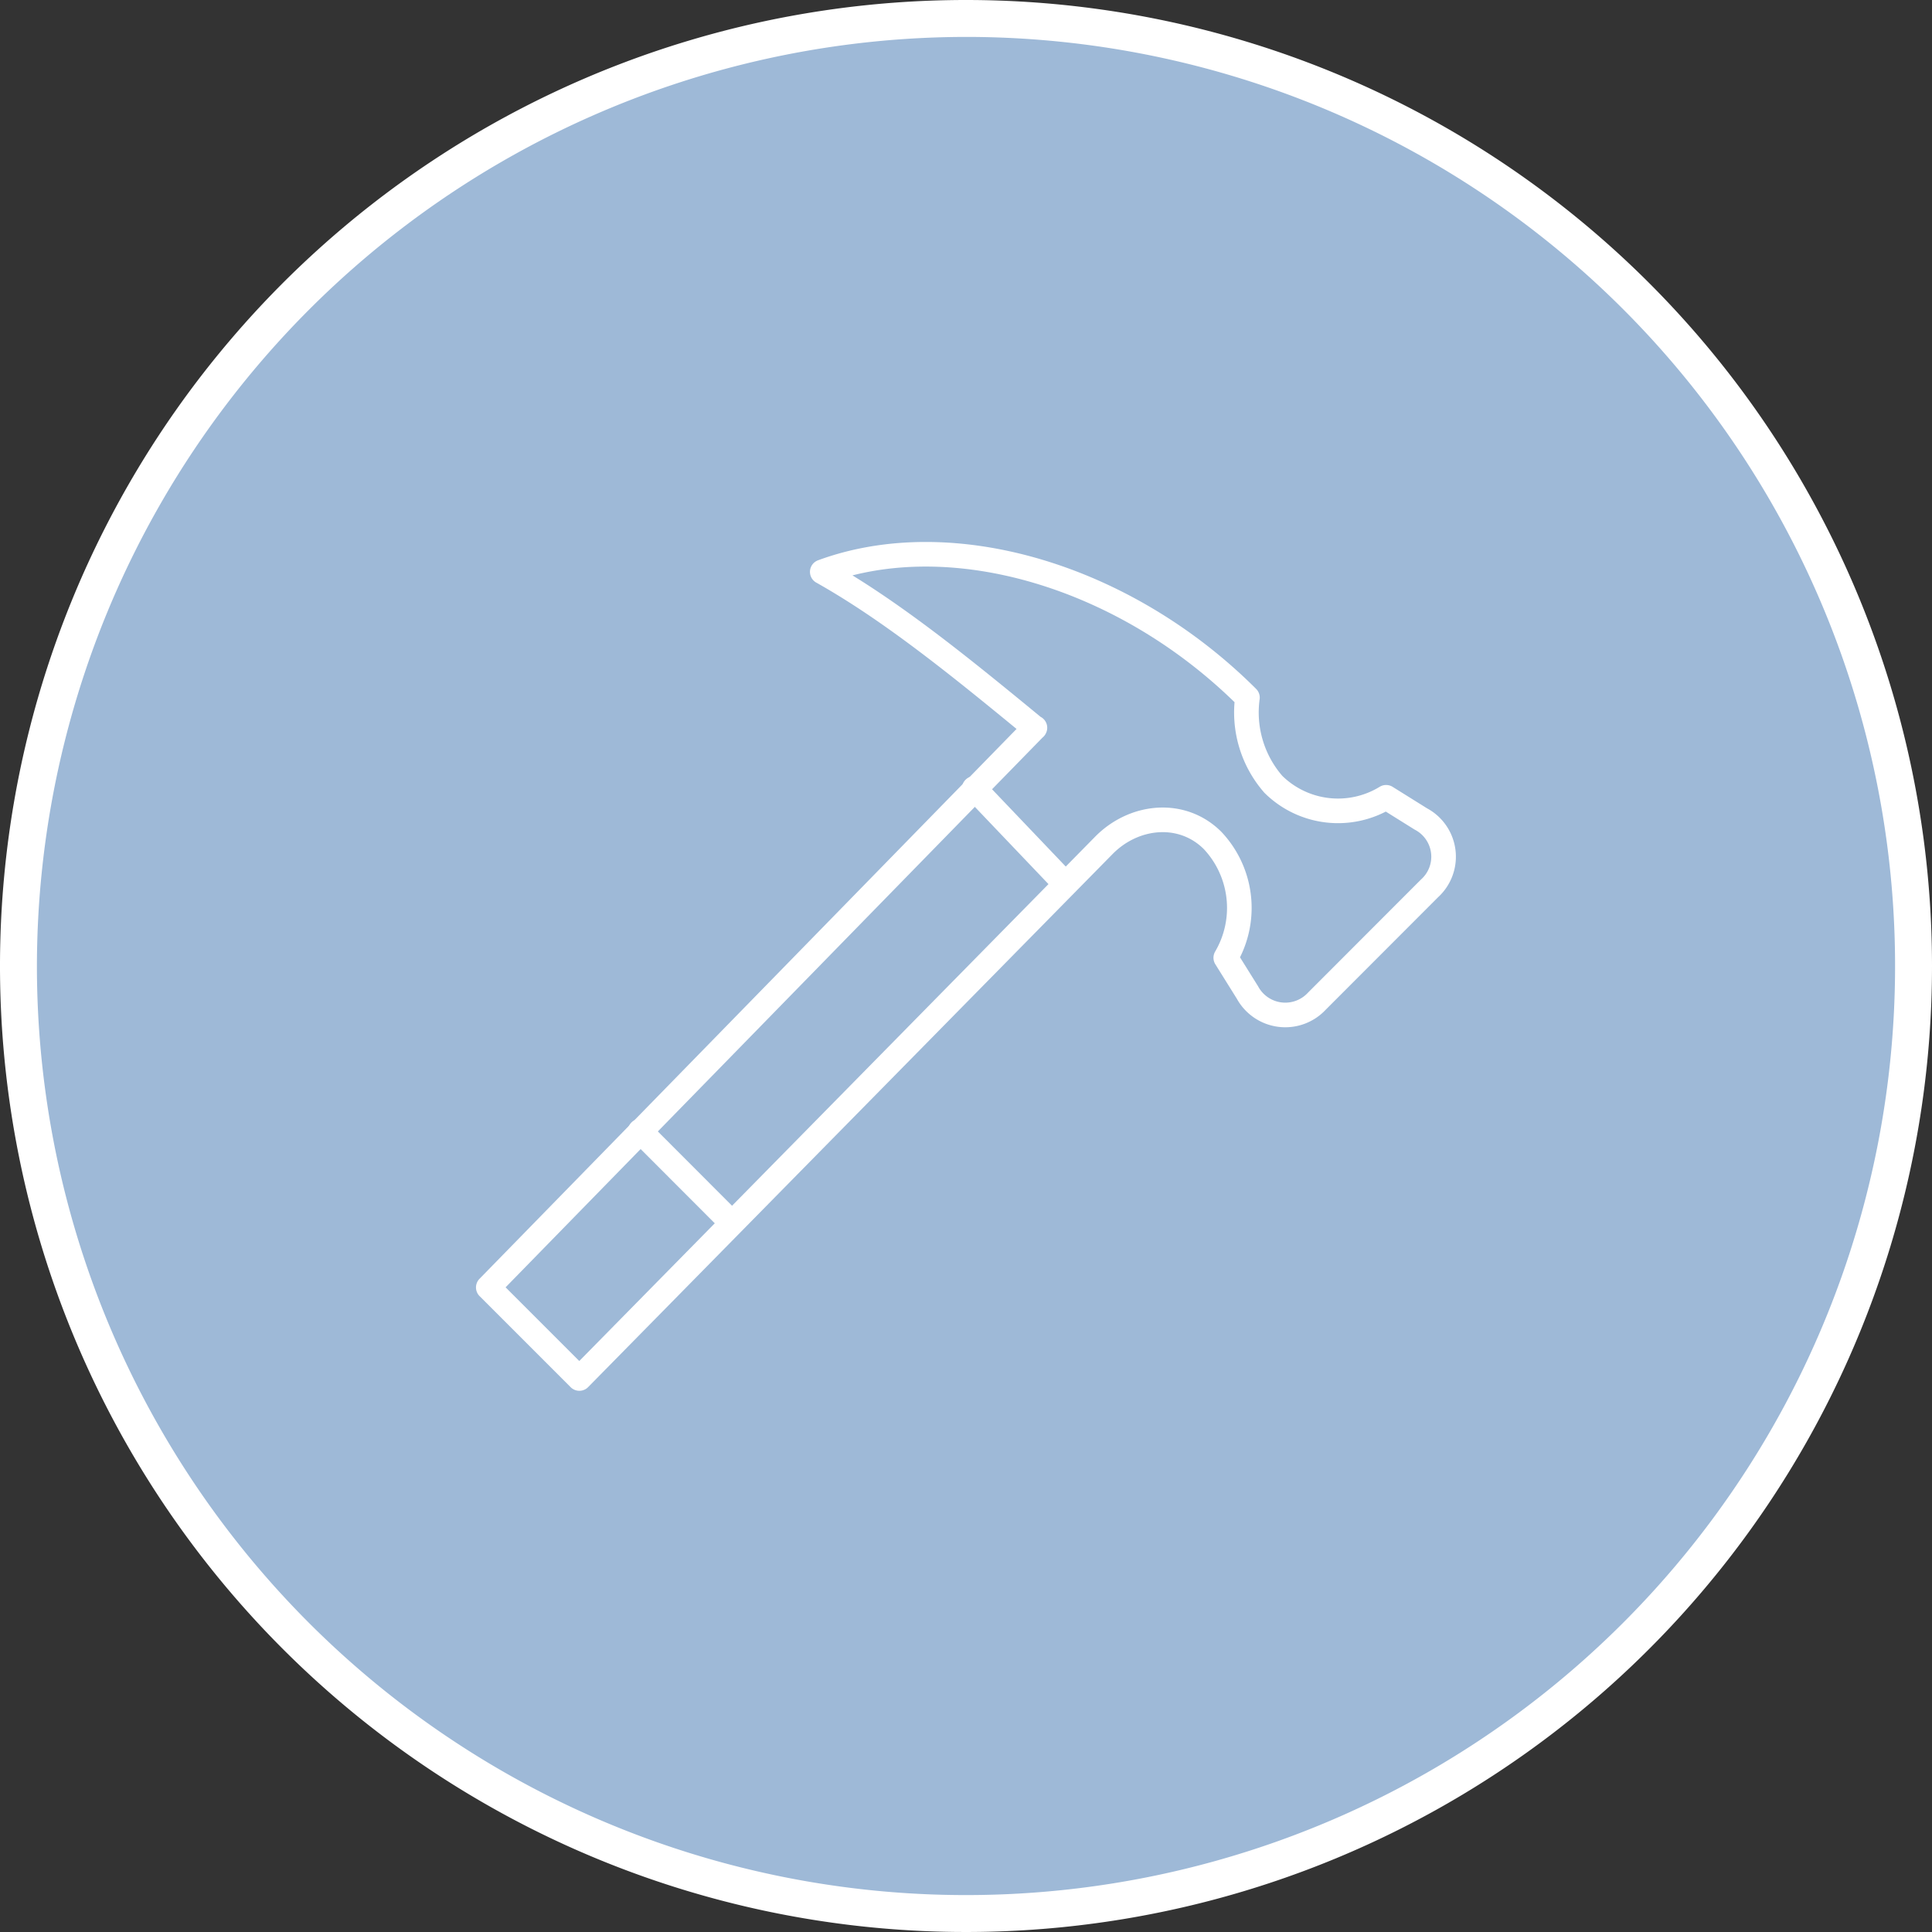
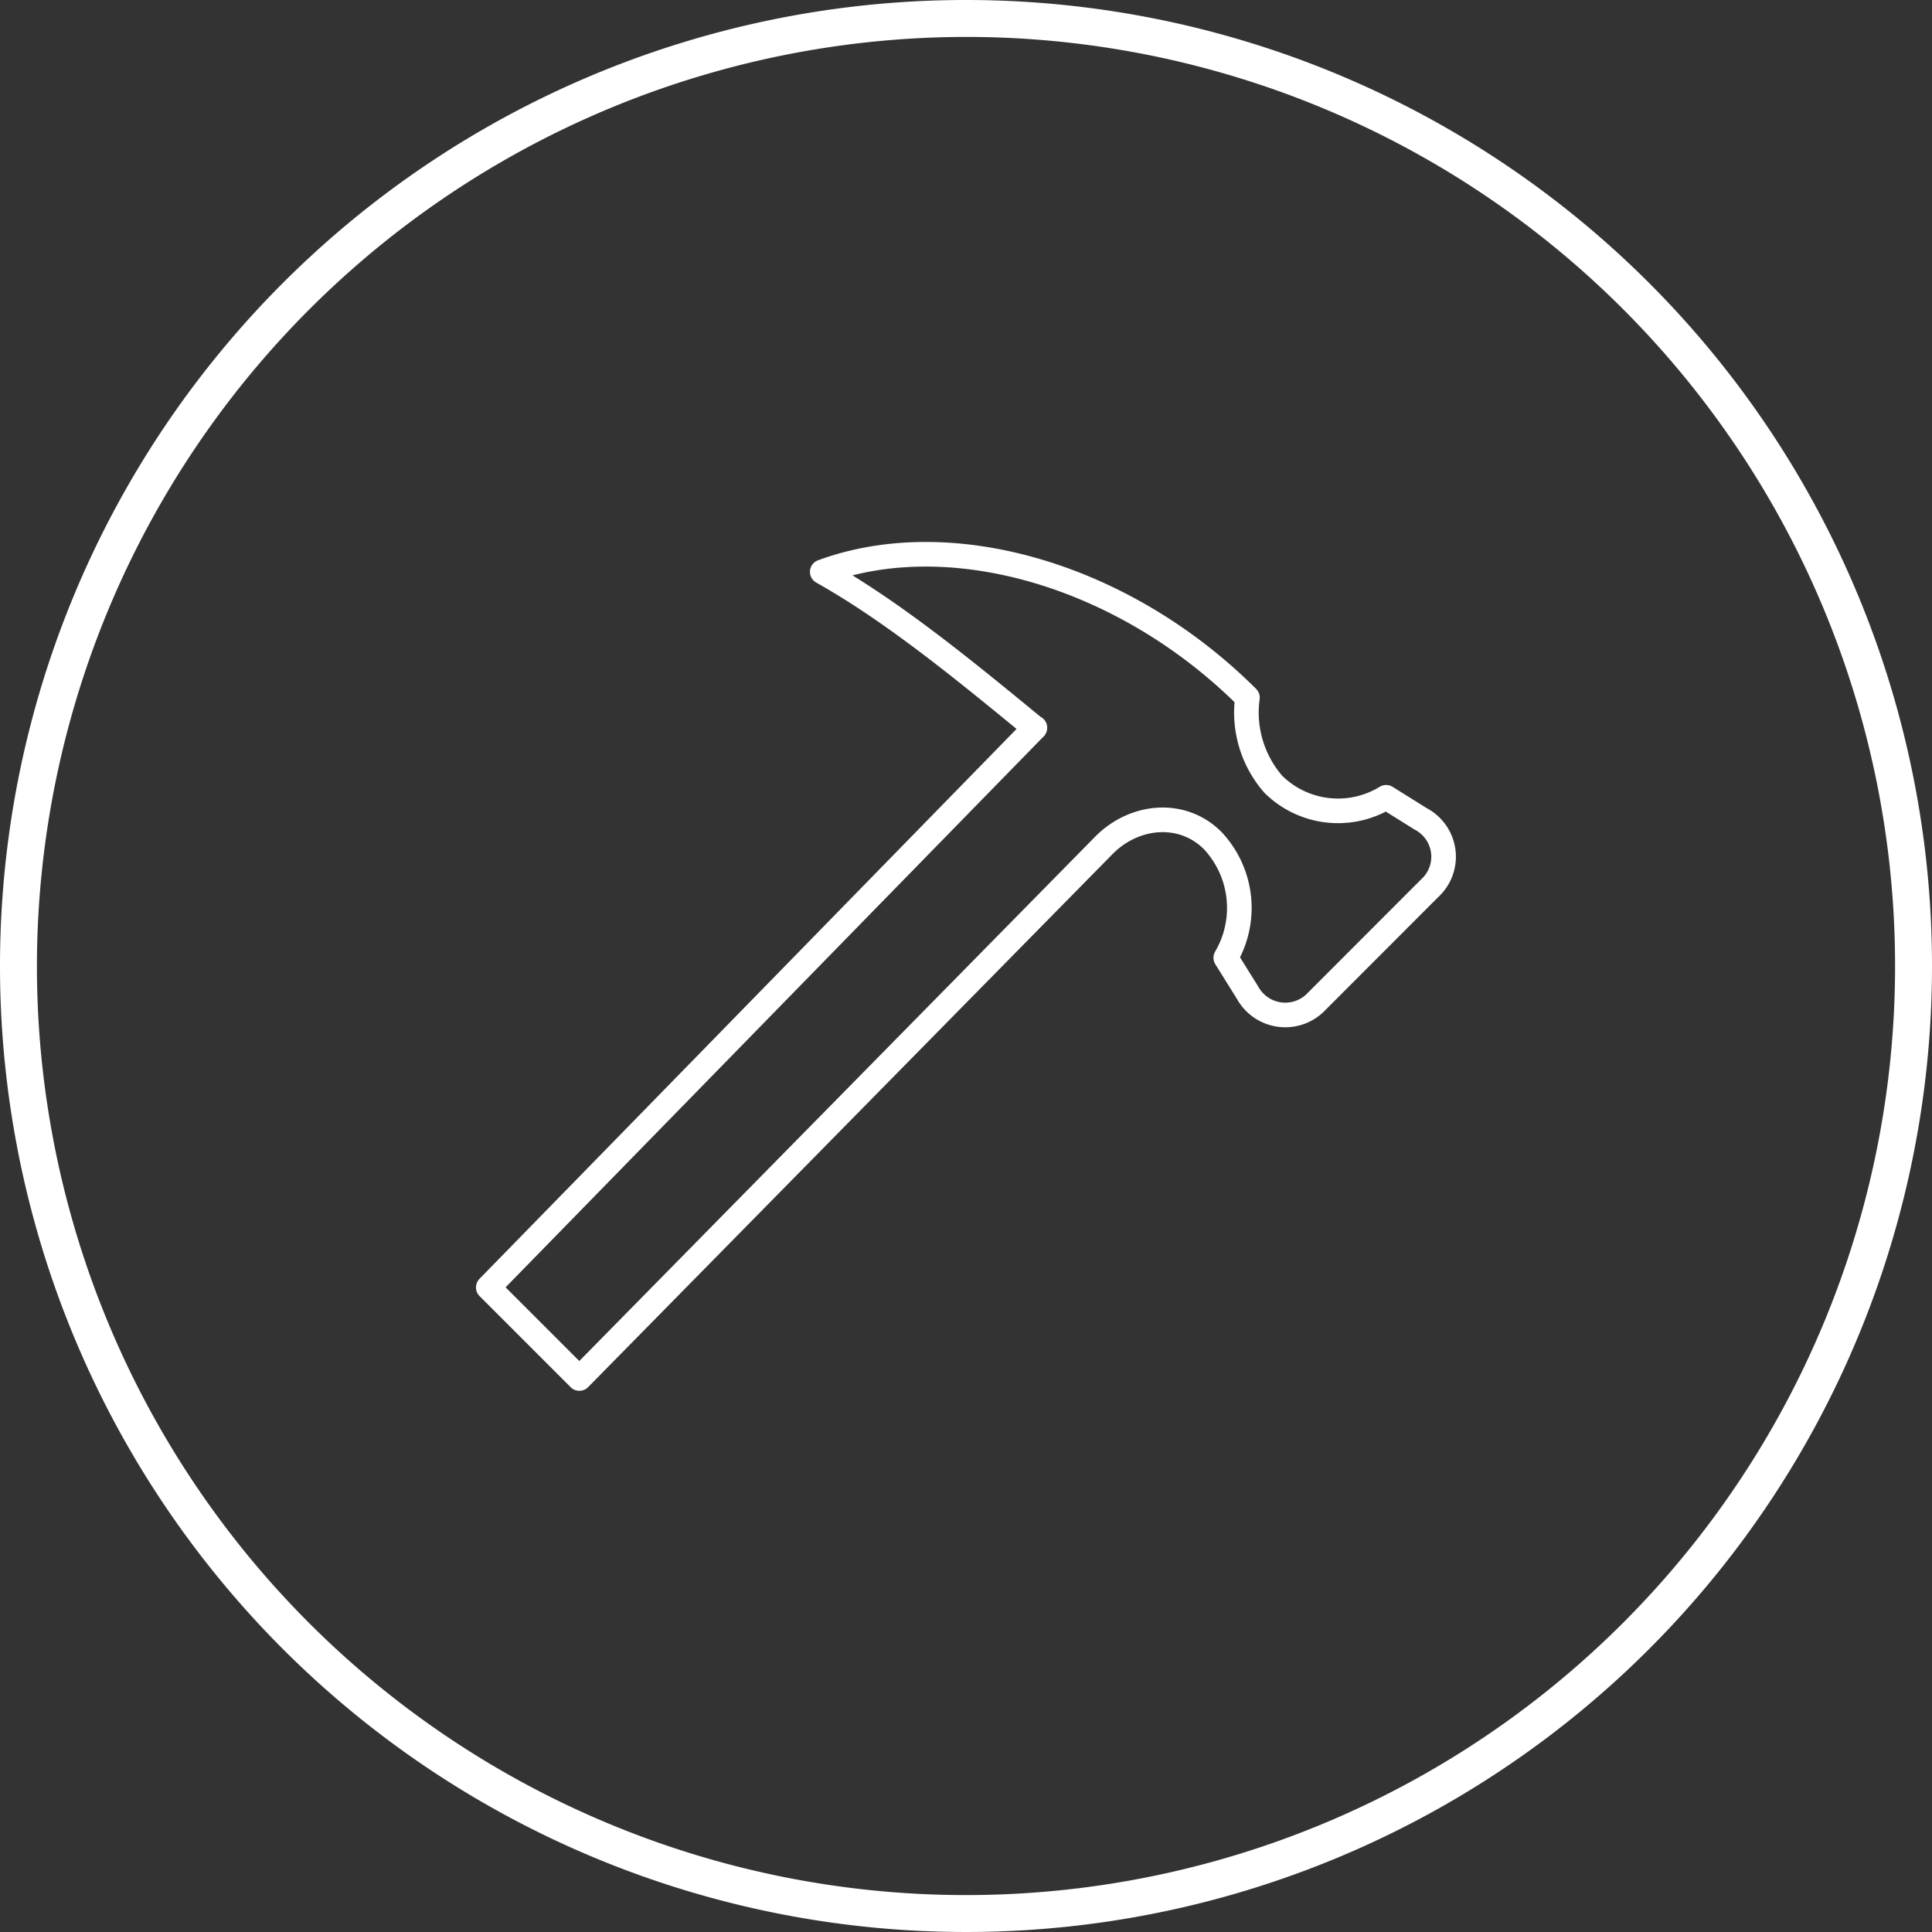
<svg xmlns="http://www.w3.org/2000/svg" viewBox="0 0 157 157" width="157px" height="157px">
  <rect x="0" y="0" width="157" height="157" fill="#333333" stroke="none" />
  <title>restoration-icon</title>
-   <path d="M78.5,155.5a77,77,0,1,1,77-77A77.09,77.09,0,0,1,78.5,155.5Z" style="fill:#9EB9D7" />
  <path d="M78.5,3A75.5,75.5,0,1,1,3,78.5,75.59,75.59,0,0,1,78.5,3m0-3A78.5,78.5,0,1,0,157,78.5,78.5,78.5,0,0,0,78.5,0Z" style="fill:#fff" />
  <g id="Group_16" data-name="Group 16">
    <path id="Path_37" data-name="Path 37" d="M84.1,59.14,39.68,104.62l7.4,7.4L89.74,68.66c2.47-2.47,6.35-2.82,8.81-.35h0a8,8,0,0,1,1.06,9.52l1.76,2.82a3.5,3.5,0,0,0,5.64.71l9.16-9.17a3.47,3.47,0,0,0-.71-5.64l-2.82-1.76a7.48,7.48,0,0,1-9.16-1.05,8.88,8.88,0,0,1-2.11-7.05c-9.88-9.87-24-14.1-34.55-10.22,5.64,3.17,11.28,7.76,17.27,12.69" style="fill:none;stroke:#fff;stroke-linecap:round;stroke-linejoin:round;stroke-width:2px" />
-     <line id="Line_17" data-name="Line 17" x1="79.17" y1="64.07" x2="86.57" y2="71.83" style="fill:none;stroke:#fff;stroke-linecap:round;stroke-linejoin:round;stroke-width:2px" />
-     <line id="Line_18" data-name="Line 18" x1="52.02" y1="91.92" x2="59.42" y2="99.33" style="fill:none;stroke:#fff;stroke-linecap:round;stroke-linejoin:round;stroke-width:2px" />
  </g>
</svg>